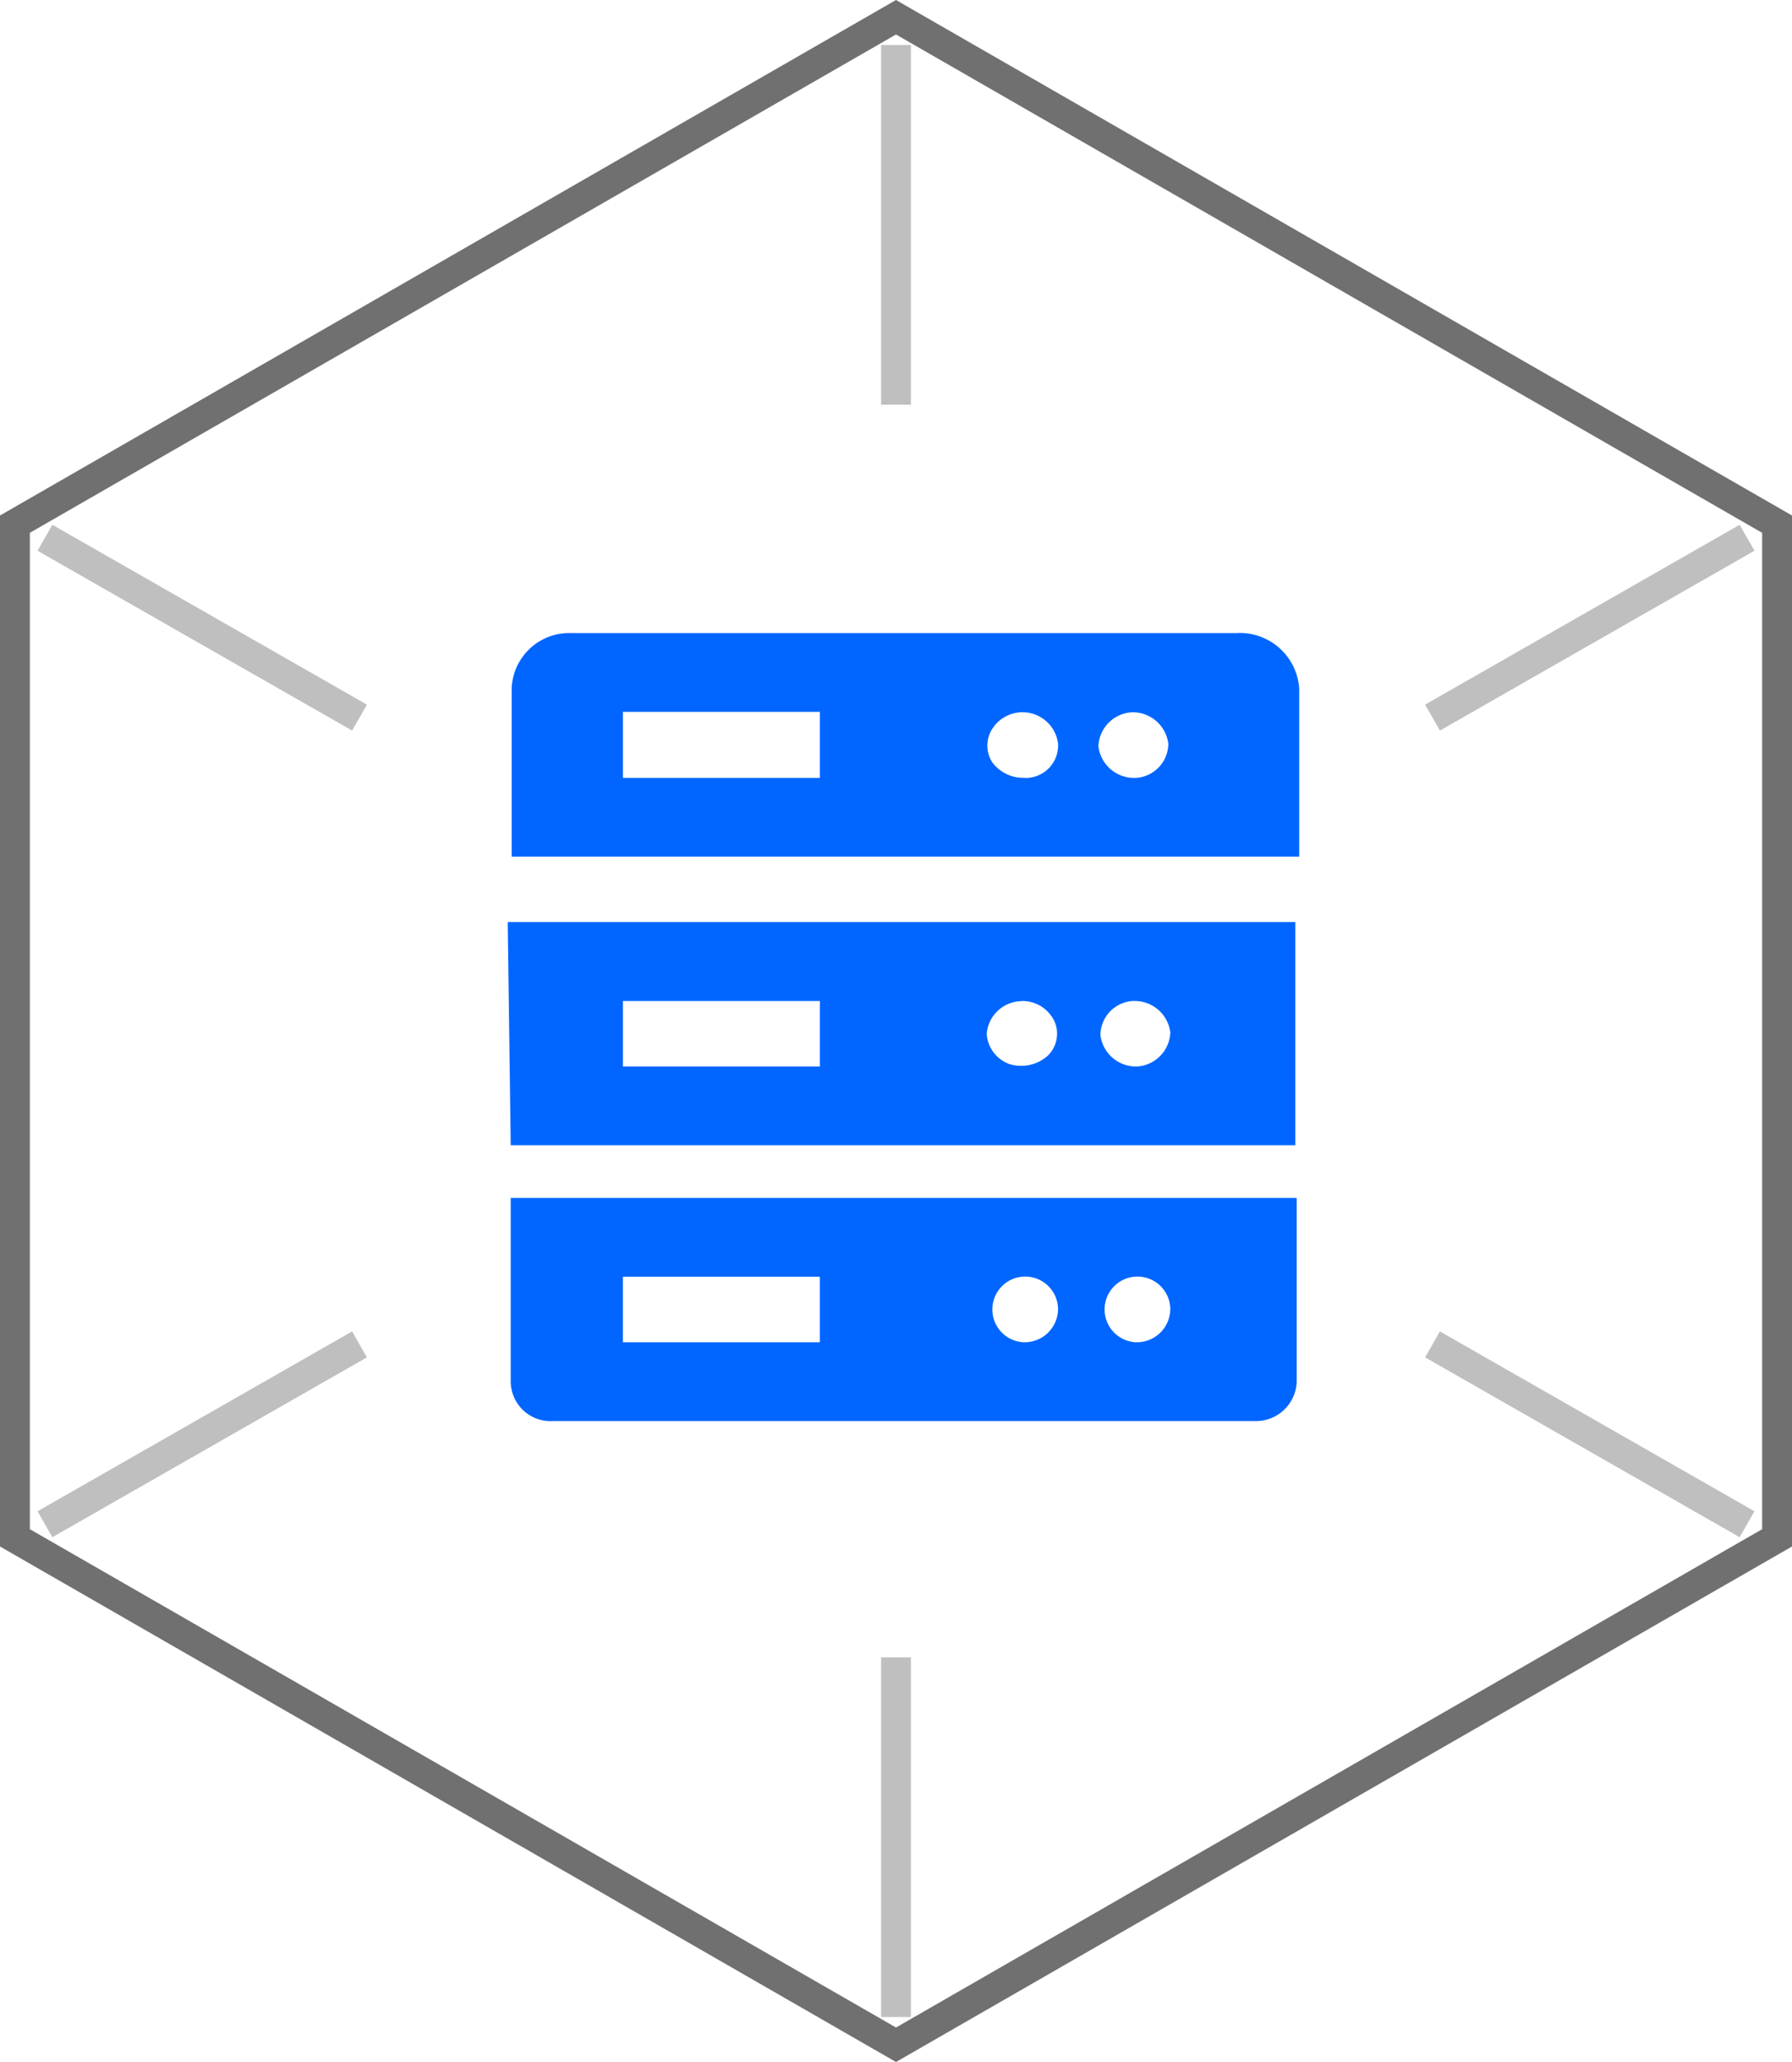
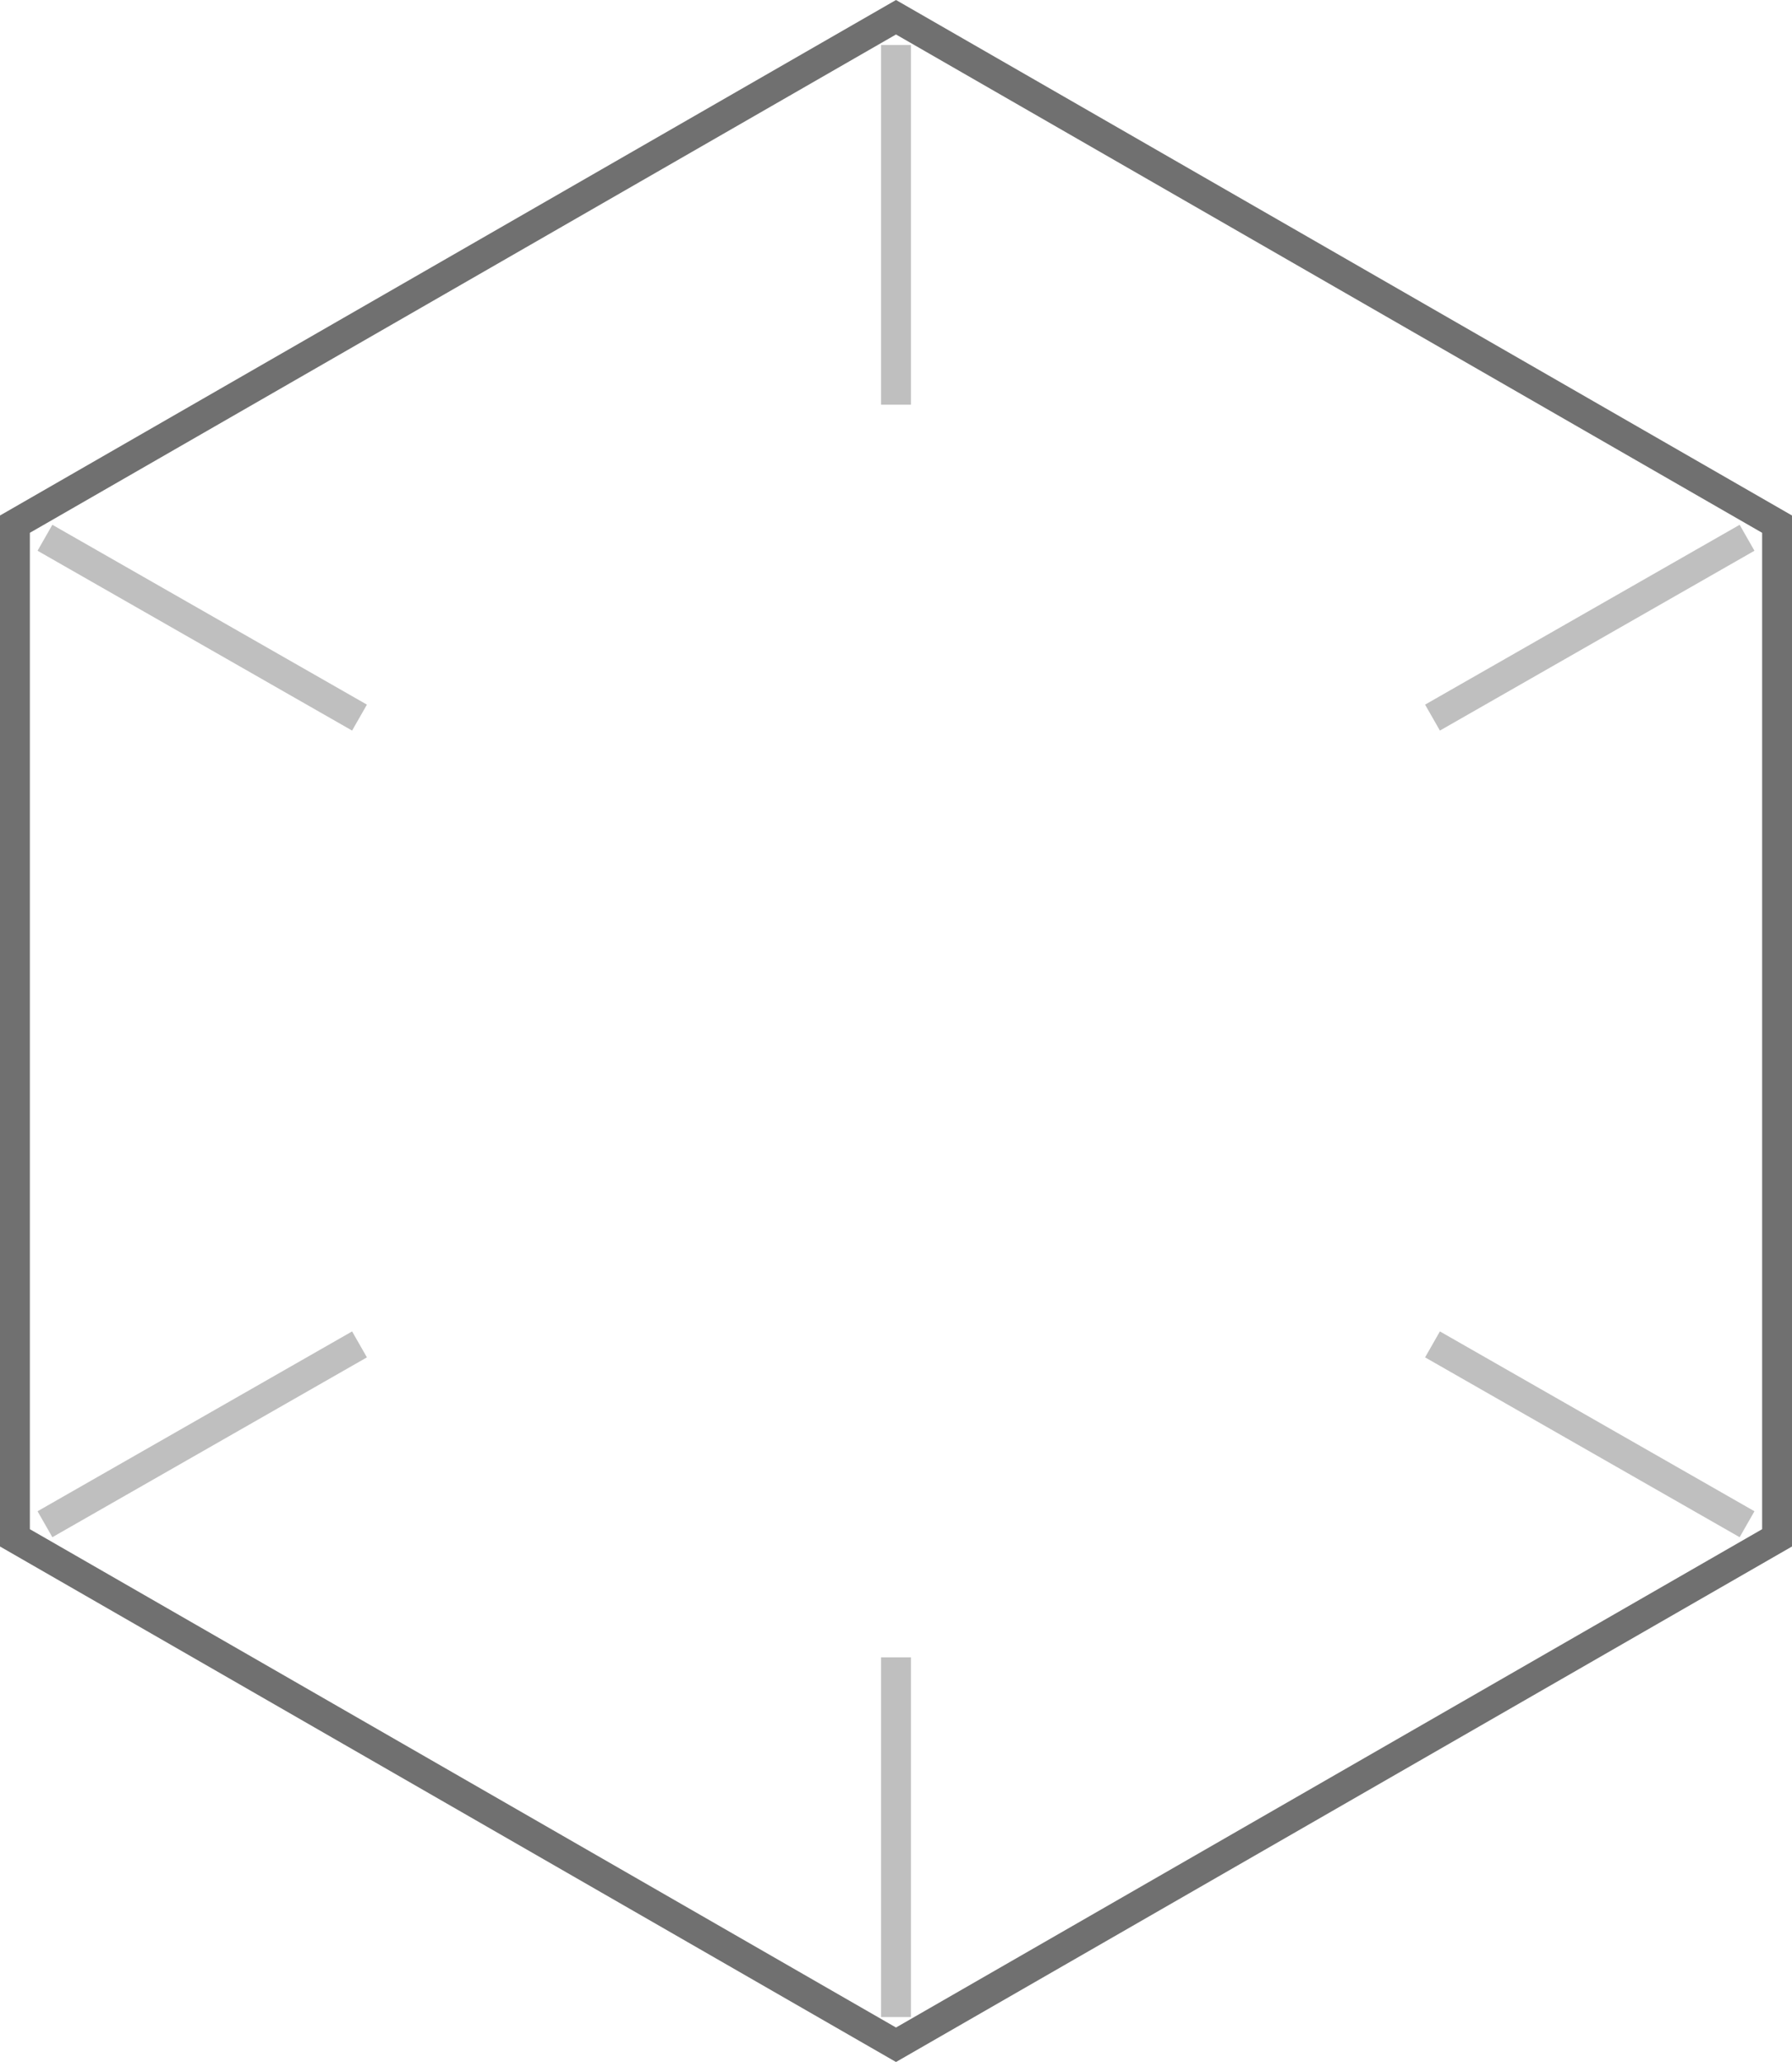
<svg xmlns="http://www.w3.org/2000/svg" width="60" height="69" viewBox="0 0 60 69">
  <g id="组_849" data-name="组 849" transform="translate(-930 -4341)">
    <g id="组_288" data-name="组 288" transform="translate(930 4341)">
      <line id="直线_23" data-name="直线 23" y2="12.037" transform="translate(30 1.505)" fill="none" stroke="#bfbfbf" stroke-width="1" />
      <line id="直线_25" data-name="直线 25" y2="12.037" transform="translate(30 55.459)" fill="none" stroke="#bfbfbf" stroke-width="1" />
      <line id="直线_24" data-name="直线 24" x1="10.532" y2="6.018" transform="translate(47.963 17.995)" fill="none" stroke="#bfbfbf" stroke-width="1" />
      <line id="直线_26" data-name="直线 26" x1="10.532" y2="6.018" transform="translate(1.505 44.987)" fill="none" stroke="#bfbfbf" stroke-width="1" />
      <line id="直线_27" data-name="直线 27" x2="10.532" y2="6.018" transform="translate(1.505 17.995)" fill="none" stroke="#bfbfbf" stroke-width="1" />
      <line id="直线_28" data-name="直线 28" x2="10.532" y2="6.018" transform="translate(47.963 44.987)" fill="none" stroke="#bfbfbf" stroke-width="1" />
      <g id="多边形_1" data-name="多边形 1" transform="translate(60) rotate(90)" fill="none">
        <path d="M51.75,0,69,30,51.75,60H17.25L0,30,17.25,0Z" stroke="none" />
        <path d="M 17.829 1 L 1.154 30 L 17.829 59 L 51.171 59 L 67.846 30 L 51.171 1 L 17.829 1 M 17.25 0 L 51.75 0 L 69 30 L 51.75 60 L 17.25 60 L 0 30 L 17.25 0 Z" stroke="none" fill="#707070" />
      </g>
    </g>
-     <path id="路径_322" data-name="路径 322" d="M123.414,126.094a1.1,1.1,0,1,1,1.17-1.1,1.121,1.121,0,0,1-1.17,1.1m-3.758,0a1.1,1.1,0,1,1,1.17-1.1,1.121,1.121,0,0,1-1.17,1.1Zm-13.4-2.192h6.593v2.192h-6.593Zm-1.78-2.637H102.5v6.148a1.335,1.335,0,0,0,1.417,1.319H127.4a1.368,1.368,0,0,0,1.417-1.319v-6.148Zm18.987-14.059a1.2,1.2,0,0,1-1.286-1.055,1.187,1.187,0,0,1,1.121-1.137,1.2,1.2,0,0,1,1.22,1.055A1.154,1.154,0,0,1,123.463,107.207Zm-3.758,0a1.286,1.286,0,0,1-1.088-.527,1.038,1.038,0,0,1,0-1.1,1.2,1.2,0,0,1,2.209.478,1.088,1.088,0,0,1-1.121,1.154ZM106.257,105h6.593v2.209h-6.593Zm20.585-2.637H104.51a1.928,1.928,0,0,0-1.978,1.846v5.637H128.9v-5.637A1.994,1.994,0,0,0,126.842,102.361Zm-20.585,12.312h6.593v2.192h-6.593Zm13.35,0a1.187,1.187,0,0,1,1.088.659,1.022,1.022,0,0,1-.231,1.187,1.335,1.335,0,0,1-1.269.264,1.154,1.154,0,0,1-.758-1.005,1.187,1.187,0,0,1,1.17-1.1Zm3.758,0a1.2,1.2,0,0,1,1.22,1.055,1.187,1.187,0,0,1-1.121,1.137,1.2,1.2,0,0,1-1.22-1.055A1.154,1.154,0,0,1,123.365,114.673ZM102.5,119.5H128.77v-7.466H102.4Z" transform="translate(844.6 4259.821)" fill="#06f" />
  </g>
</svg>